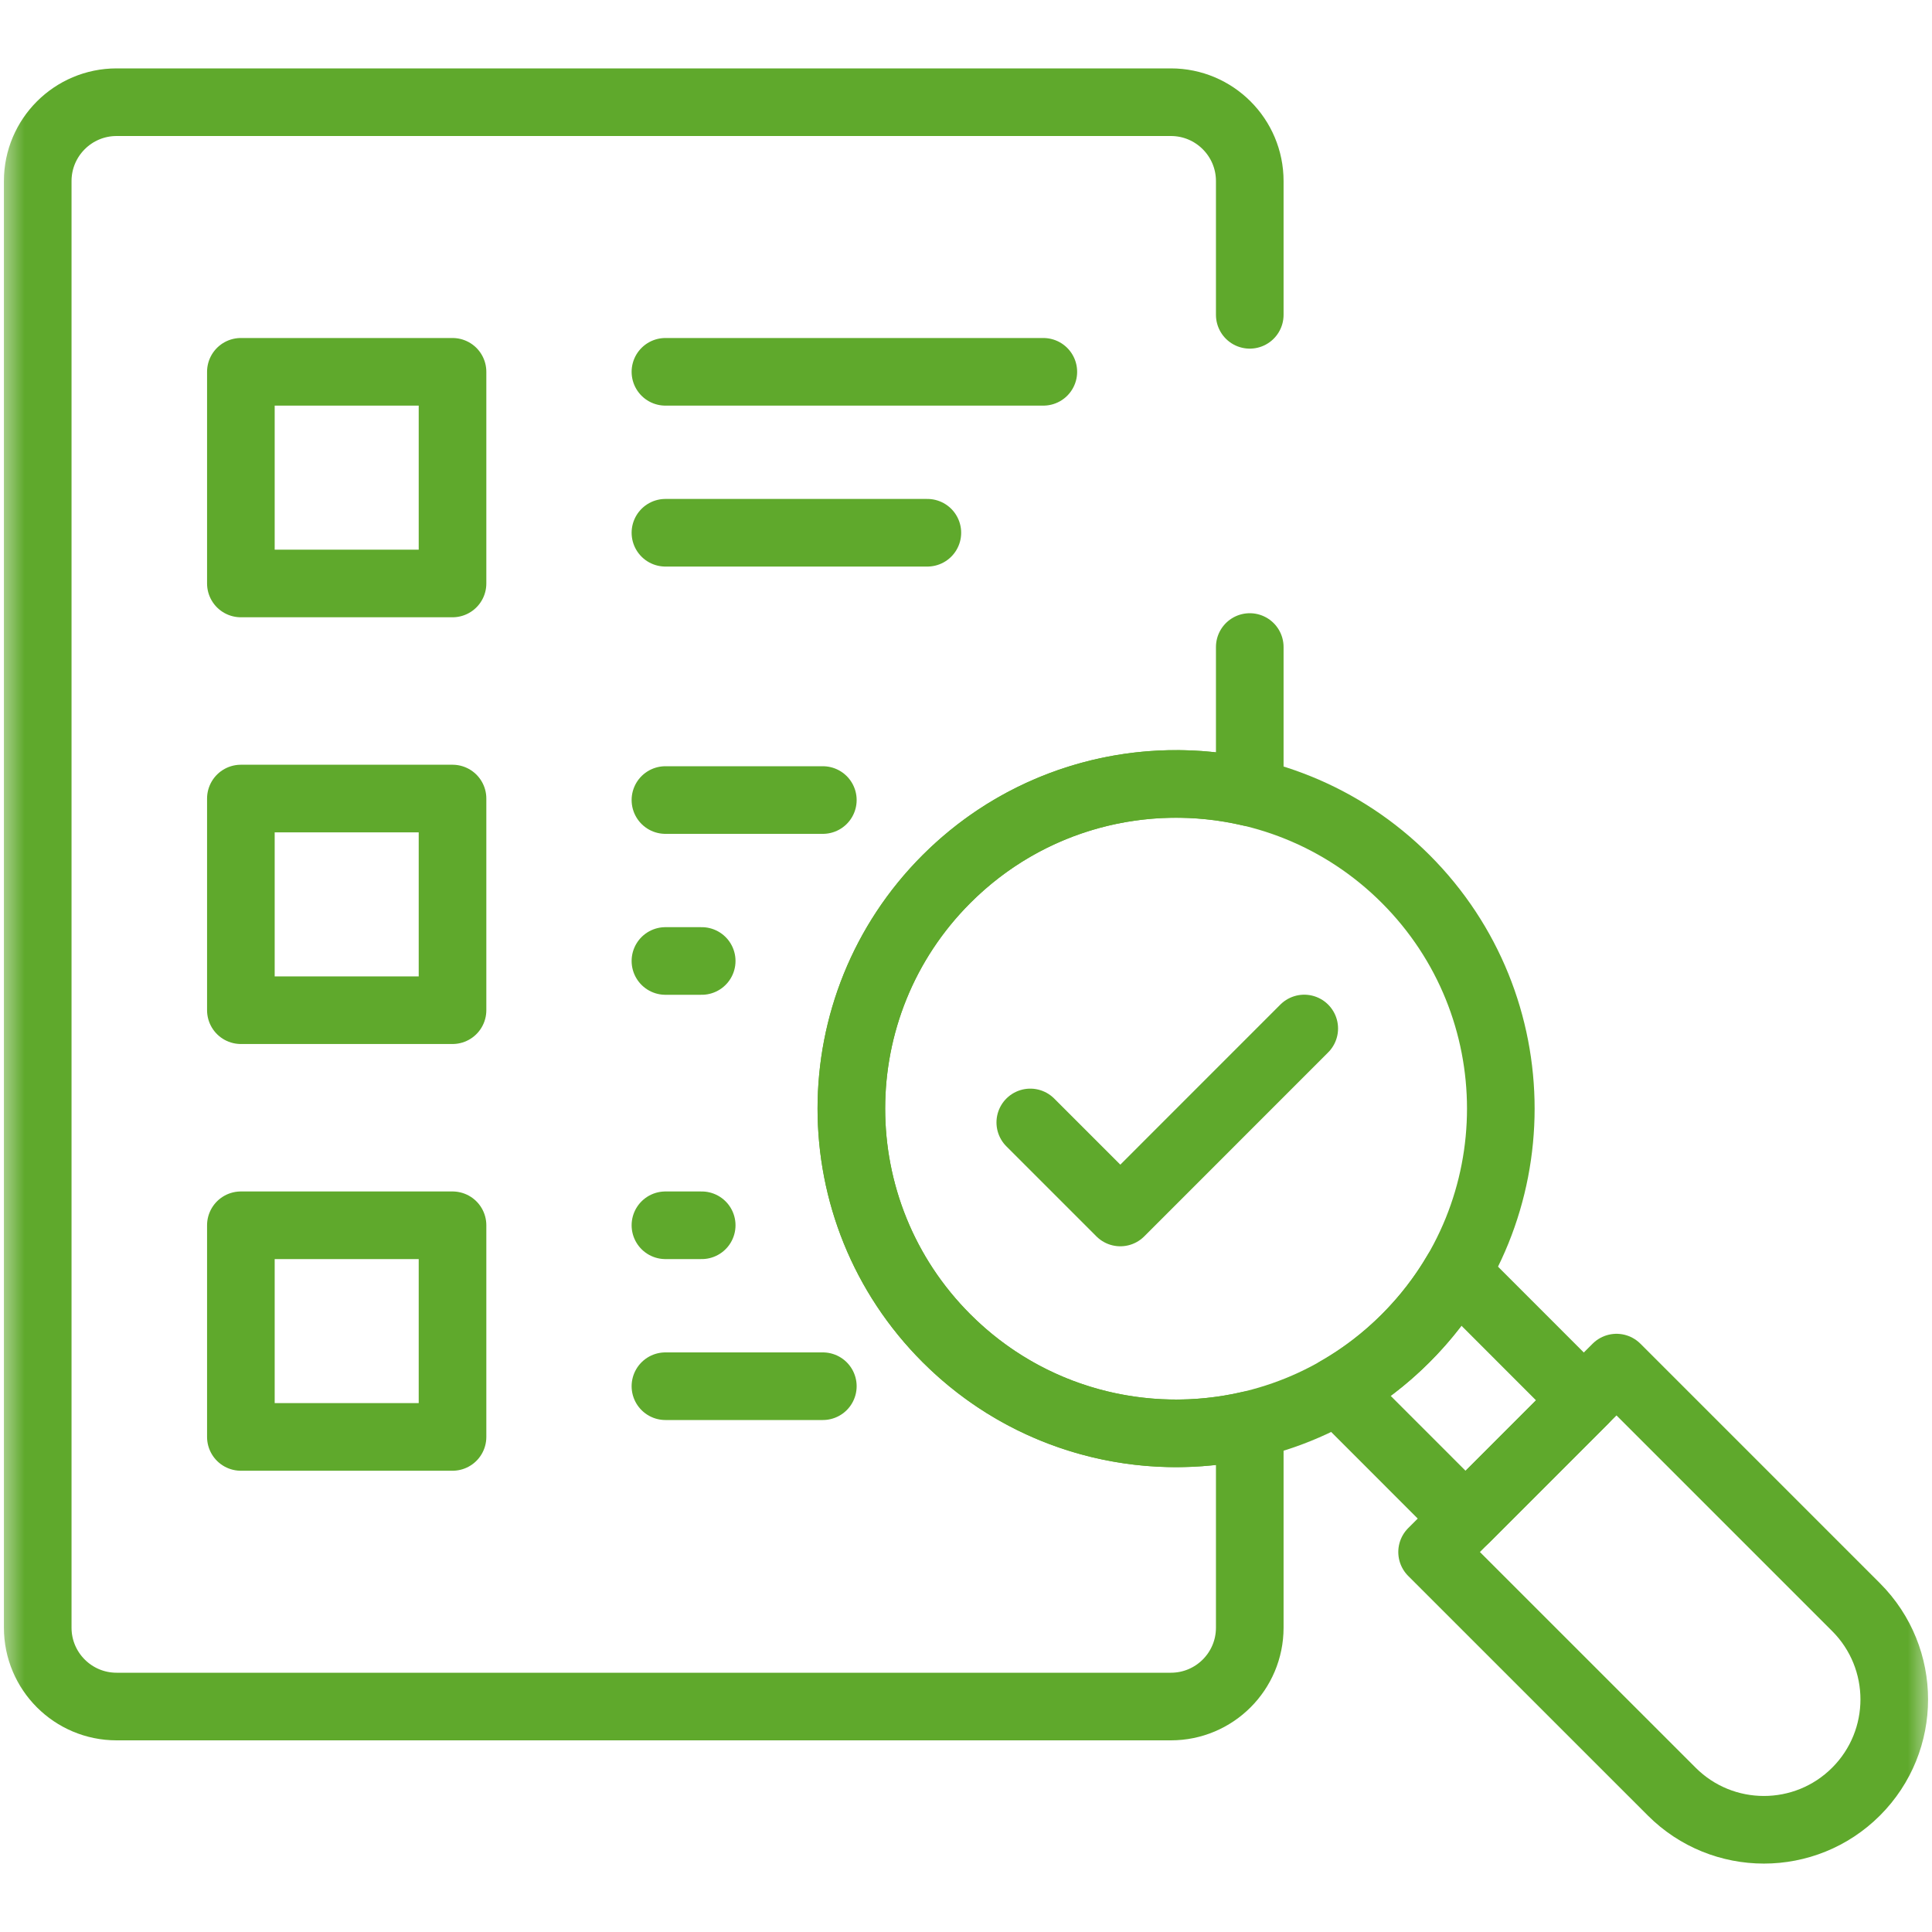
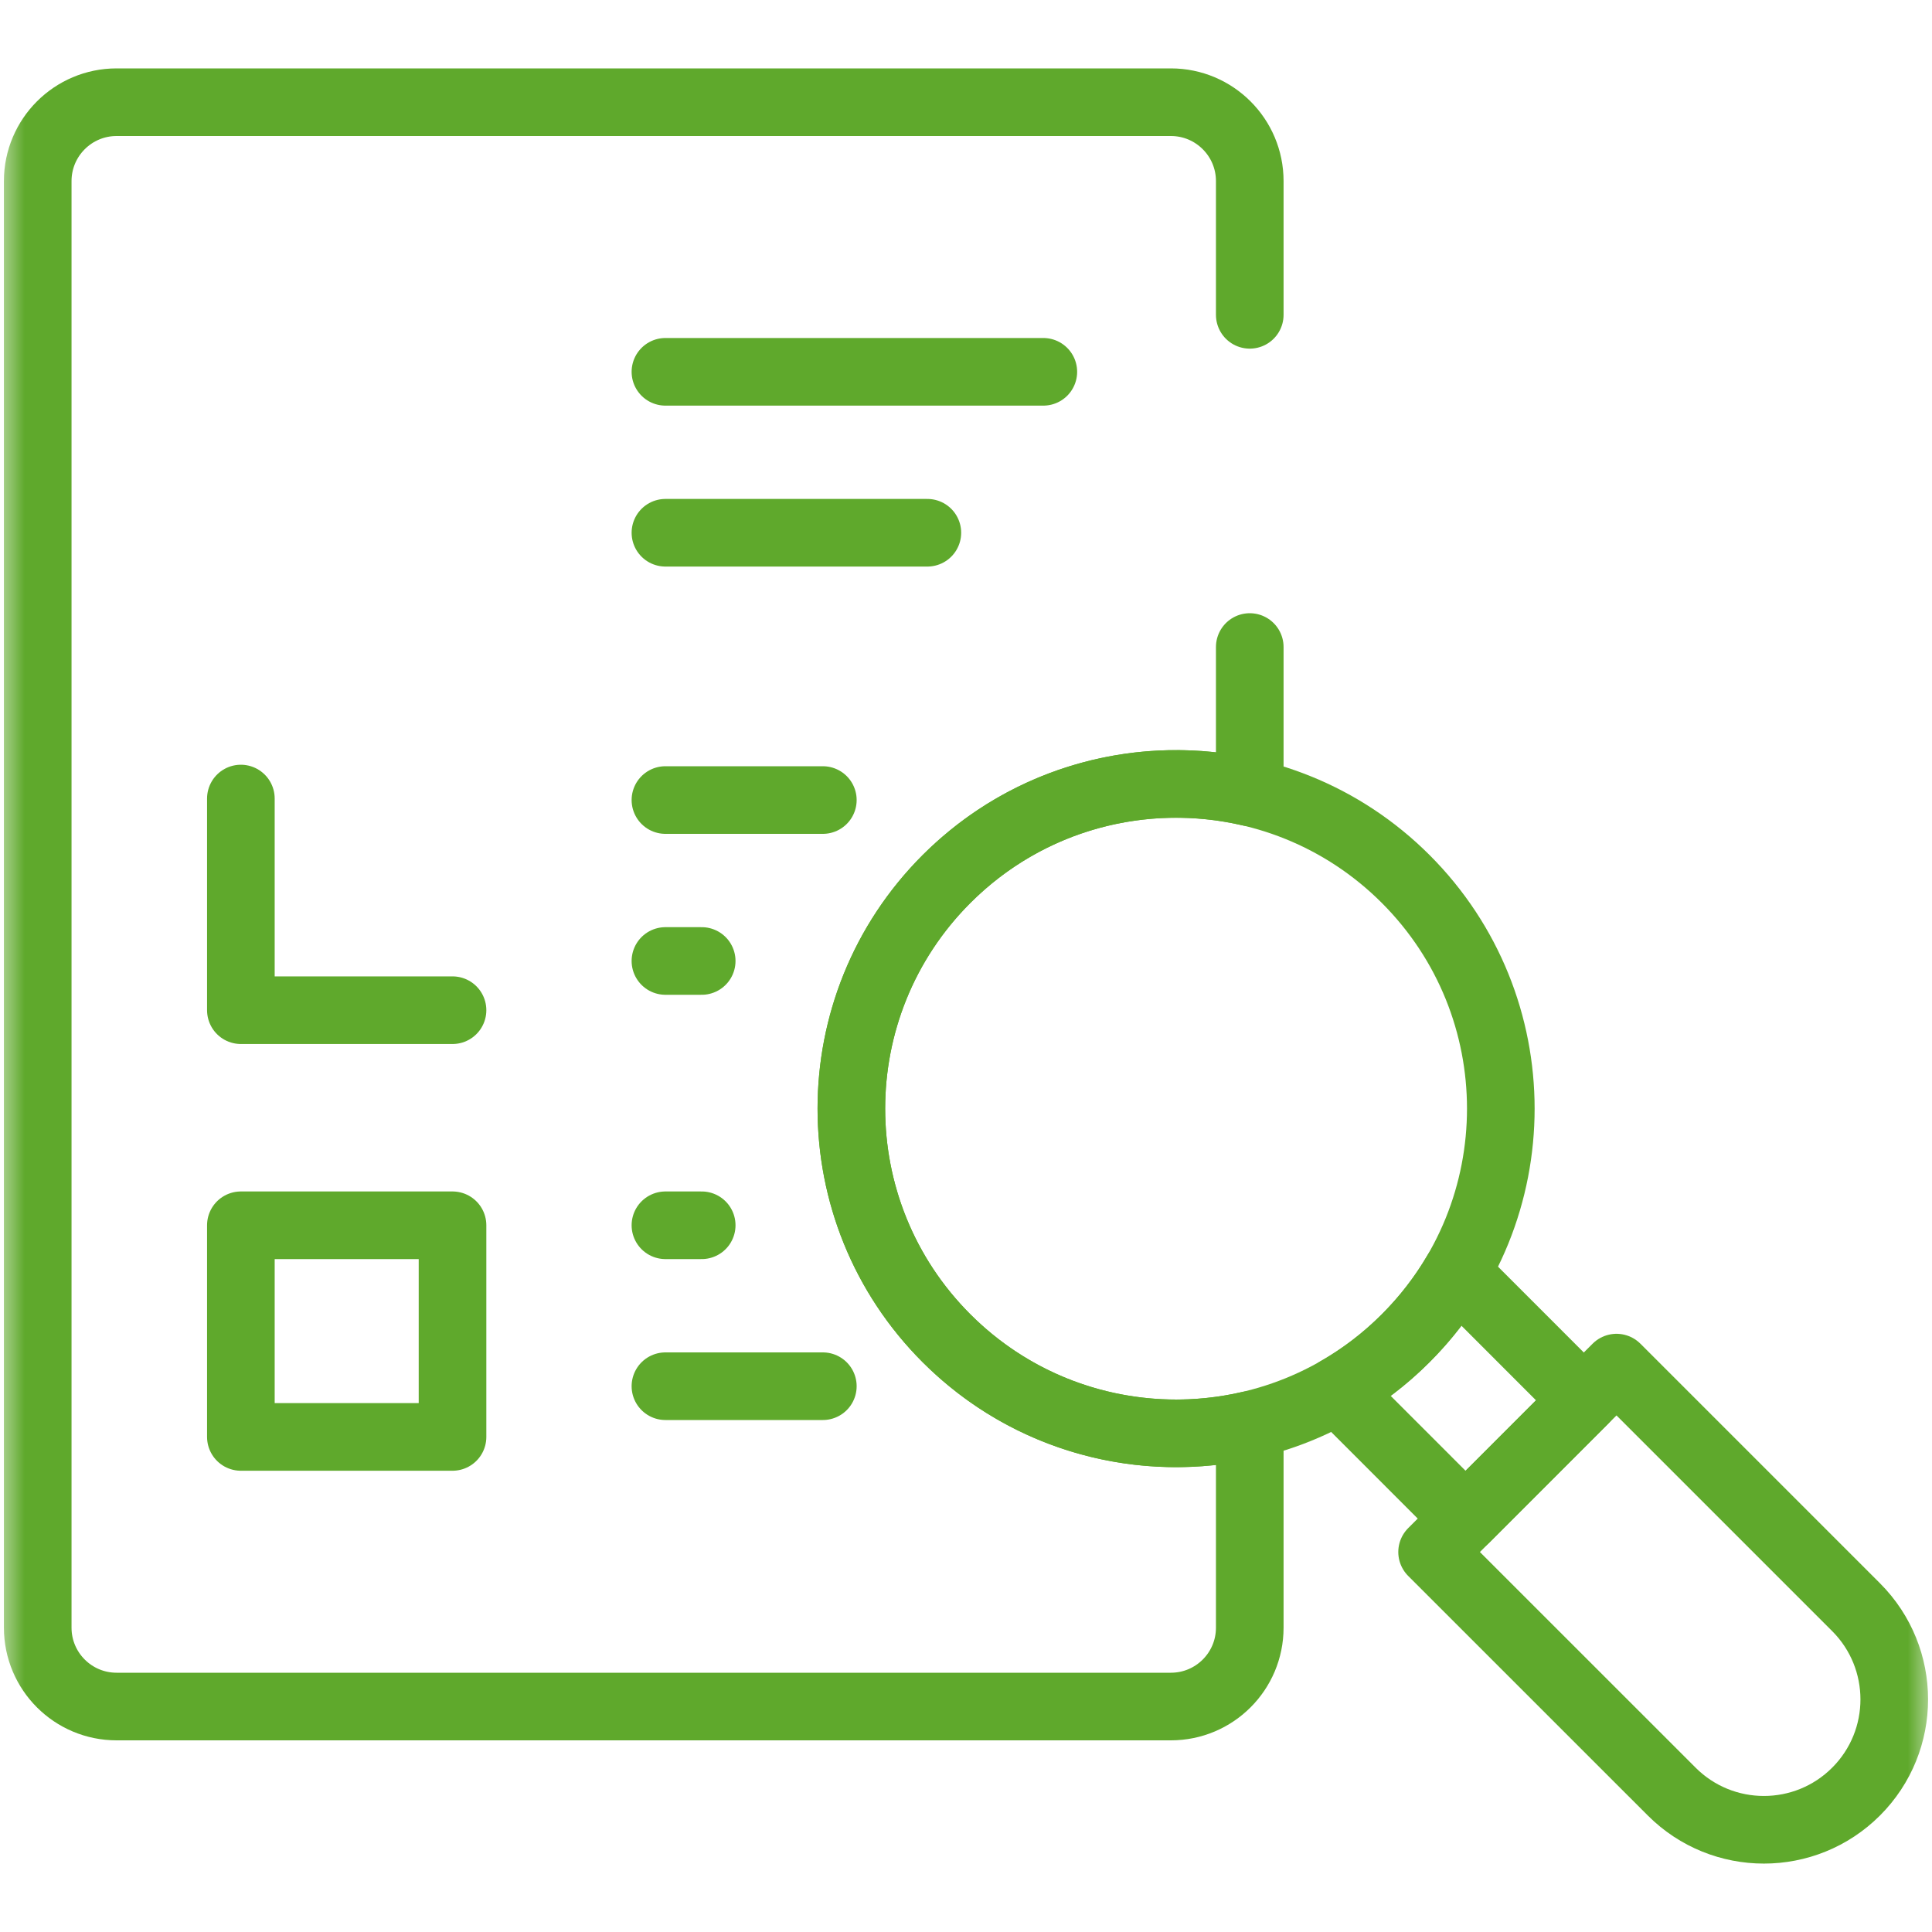
<svg xmlns="http://www.w3.org/2000/svg" width="40" height="40" viewBox="0 0 40 40" fill="none">
  <mask id="mask0_128_195" style="mask-type:luminance" maskUnits="userSpaceOnUse" x="0" y="0" width="40" height="40">
    <path d="M0 3.8147e-06H40V40H0V3.8147e-06Z" fill="white" />
  </mask>
  <g mask="url(#mask0_128_195)">
    <path d="M38.428 37.093C37.374 38.147 35.665 38.147 34.611 37.093L29.65 32.133L33.468 28.315L38.428 33.275C39.482 34.33 39.482 36.039 38.428 37.093Z" stroke="#5FA92C" stroke-width="1.4" stroke-miterlimit="10" stroke-linecap="round" stroke-linejoin="round" />
    <path d="M30.152 26.352L32.791 28.992L30.343 31.441L27.691 28.788C28.195 28.499 28.672 28.138 29.103 27.706C29.518 27.291 29.868 26.836 30.152 26.352Z" stroke="#5FA92C" stroke-width="1.4" stroke-miterlimit="10" stroke-linecap="round" stroke-linejoin="round" />
    <path d="M29.104 18.199C31.729 20.825 31.729 25.081 29.104 27.707C26.478 30.332 22.221 30.332 19.596 27.707C16.97 25.081 16.97 20.825 19.596 18.199C22.221 15.574 26.478 15.574 29.104 18.199Z" stroke="#5FA92C" stroke-width="1.4" stroke-miterlimit="10" stroke-linecap="round" stroke-linejoin="round" />
    <path d="M25.875 6.518V3.749C25.875 2.848 25.144 2.116 24.242 2.116H2.414C1.512 2.116 0.781 2.848 0.781 3.749V33.699C0.781 34.601 1.512 35.332 2.414 35.332H24.242C25.144 35.332 25.875 34.601 25.875 33.699V29.502C23.689 30.009 21.299 29.41 19.596 27.707C16.97 25.081 16.97 20.825 19.596 18.199C21.3 16.496 23.689 15.898 25.875 16.405V13.396" stroke="#5FA92C" stroke-width="1.4" stroke-miterlimit="10" stroke-linecap="round" stroke-linejoin="round" />
-     <path d="M9.369 12.08H4.987V7.698H9.369V12.08Z" stroke="#5FA92C" stroke-width="1.4" stroke-miterlimit="10" stroke-linecap="round" stroke-linejoin="round" />
-     <path d="M9.369 20.915H4.987V16.533H9.369V20.915Z" stroke="#5FA92C" stroke-width="1.4" stroke-miterlimit="10" stroke-linecap="round" stroke-linejoin="round" />
+     <path d="M9.369 20.915H4.987V16.533V20.915Z" stroke="#5FA92C" stroke-width="1.4" stroke-miterlimit="10" stroke-linecap="round" stroke-linejoin="round" />
    <path d="M9.369 29.75H4.987V25.368H9.369V29.75Z" stroke="#5FA92C" stroke-width="1.4" stroke-miterlimit="10" stroke-linecap="round" stroke-linejoin="round" />
    <path d="M13.777 7.698H21.601" stroke="#5FA92C" stroke-width="1.4" stroke-miterlimit="10" stroke-linecap="round" stroke-linejoin="round" />
    <path d="M19.2 11.03H13.777" stroke="#5FA92C" stroke-width="1.4" stroke-miterlimit="10" stroke-linecap="round" stroke-linejoin="round" />
    <path d="M13.777 16.564H17.036" stroke="#5FA92C" stroke-width="1.4" stroke-miterlimit="10" stroke-linecap="round" stroke-linejoin="round" />
    <path d="M13.777 19.896H14.528" stroke="#5FA92C" stroke-width="1.4" stroke-miterlimit="10" stroke-linecap="round" stroke-linejoin="round" />
    <path d="M13.777 25.368H14.528" stroke="#5FA92C" stroke-width="1.4" stroke-miterlimit="10" stroke-linecap="round" stroke-linejoin="round" />
    <path d="M13.777 28.7H17.036" stroke="#5FA92C" stroke-width="1.4" stroke-miterlimit="10" stroke-linecap="round" stroke-linejoin="round" />
-     <path d="M21.331 23.239L23.195 25.103L27.003 21.294" stroke="#5FA92C" stroke-width="1.4" stroke-miterlimit="10" stroke-linecap="round" stroke-linejoin="round" />
  </g>
</svg>